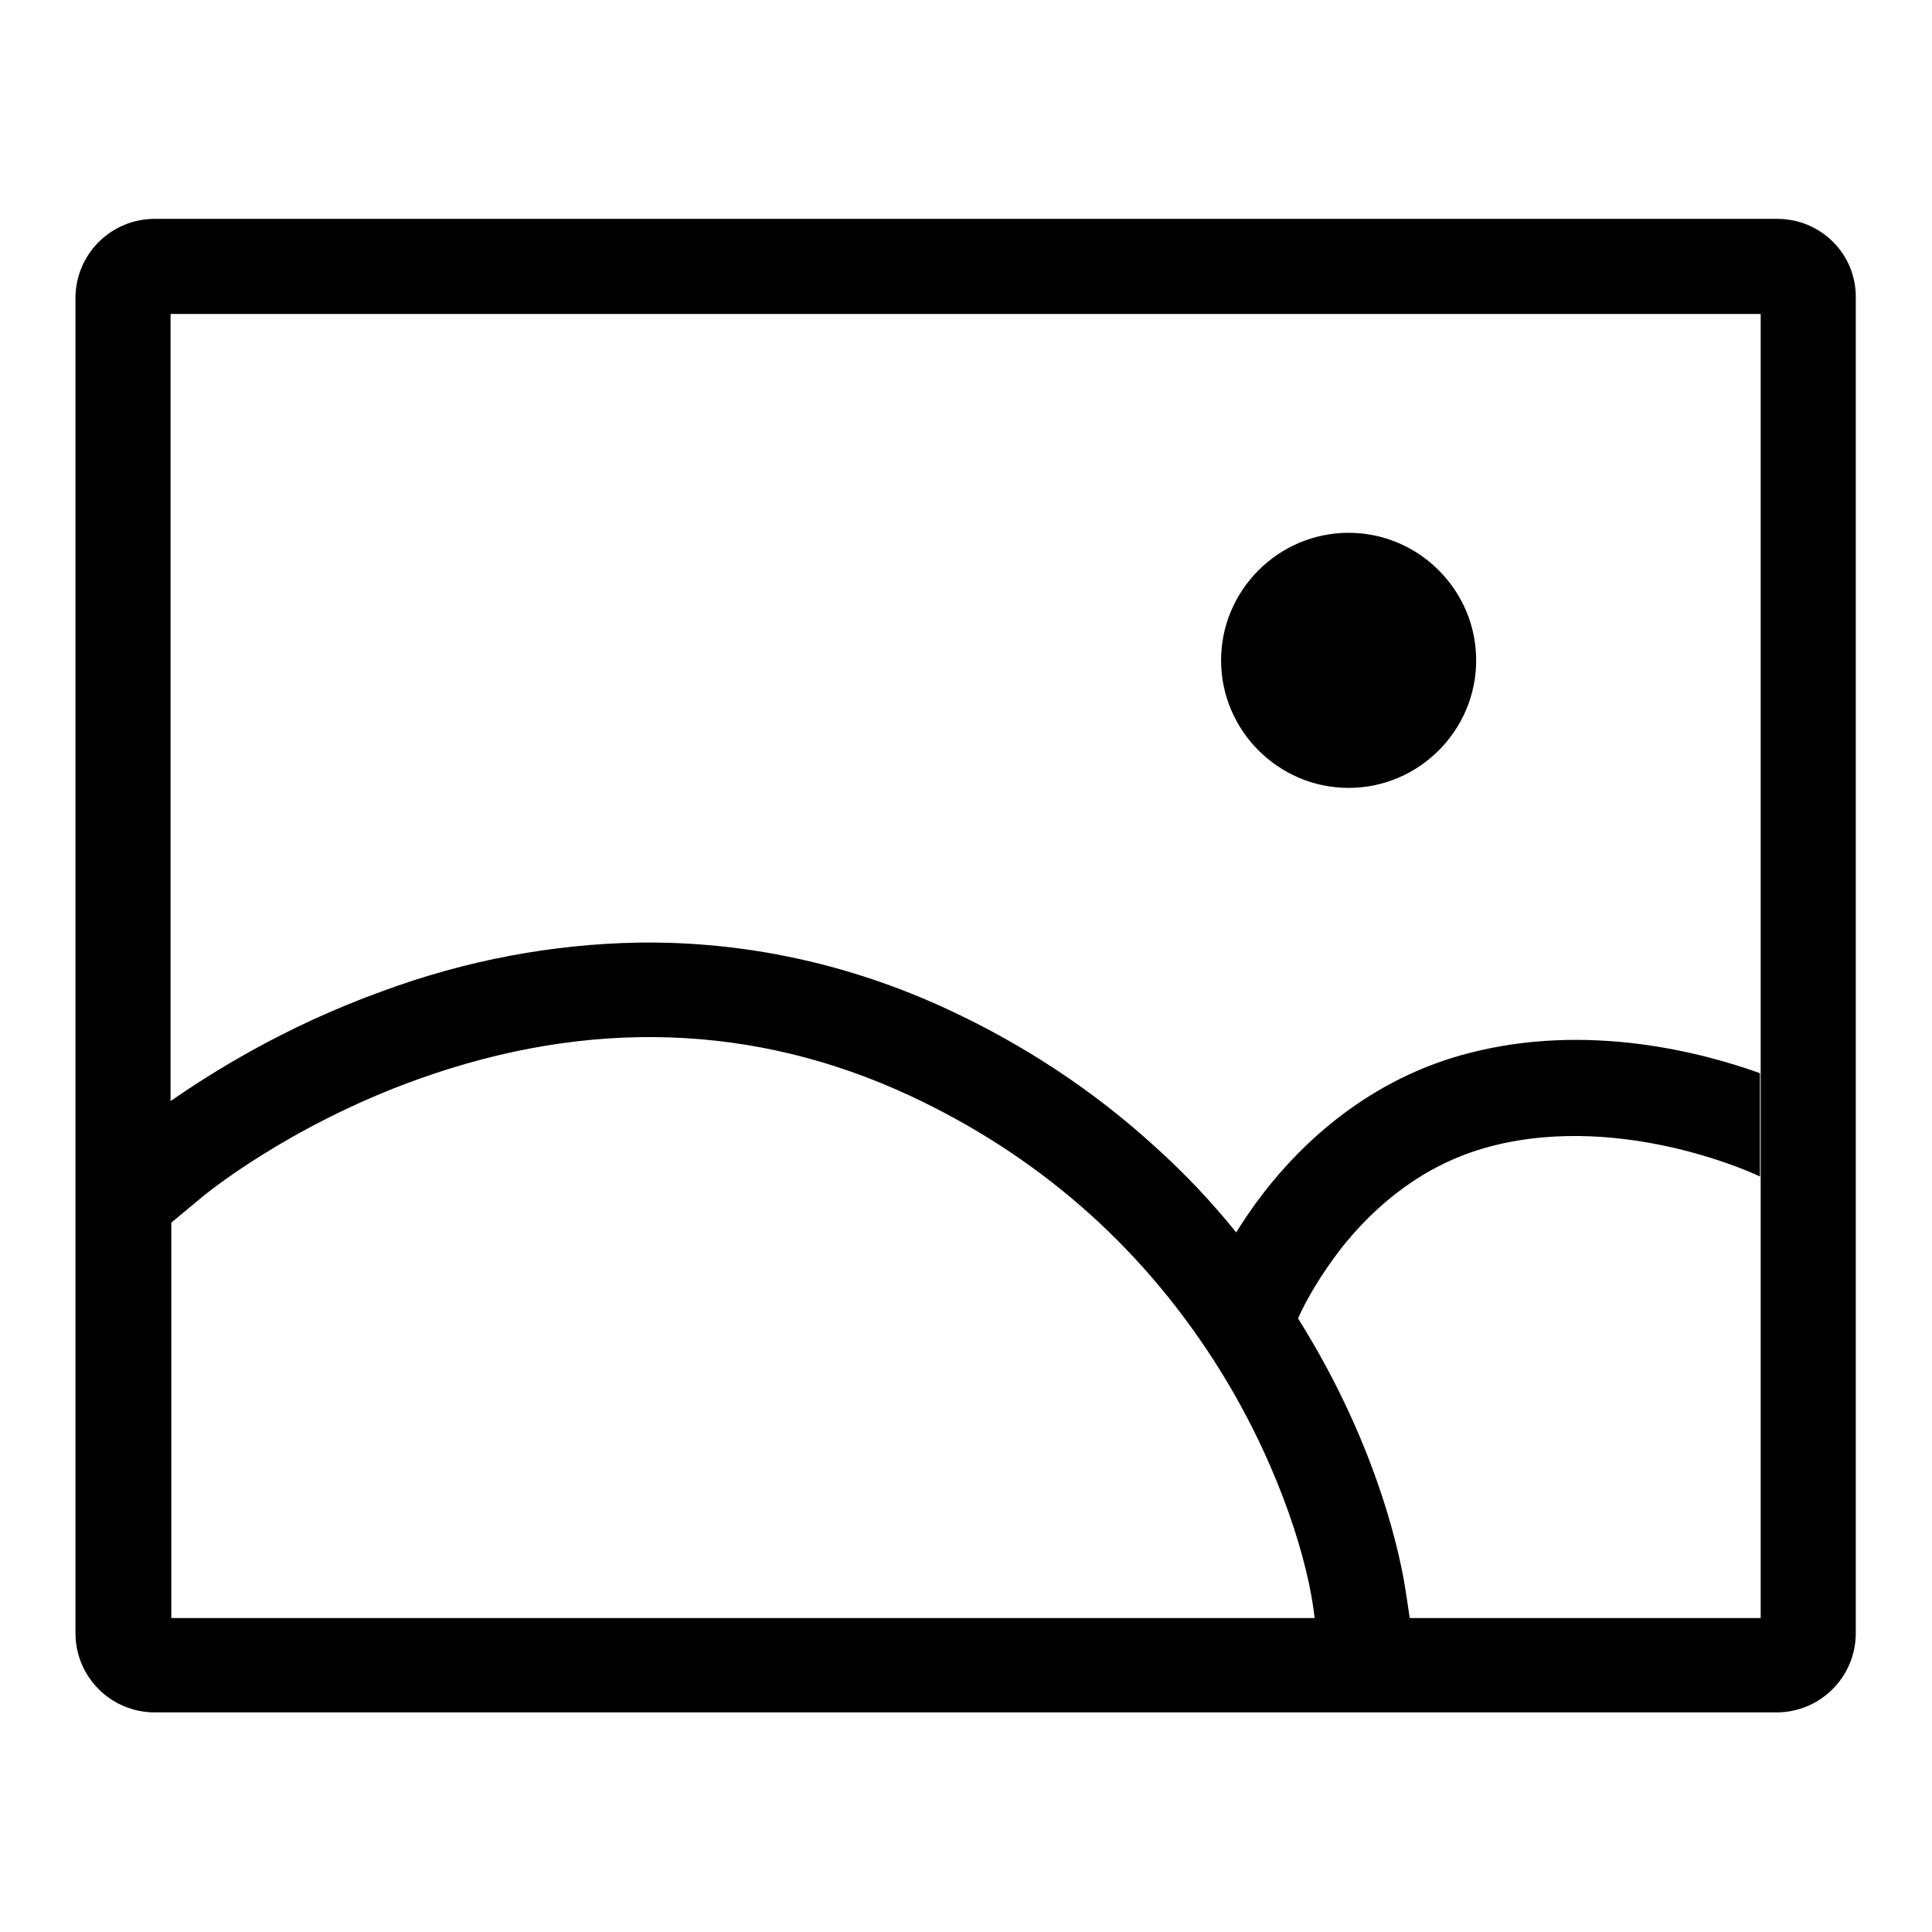
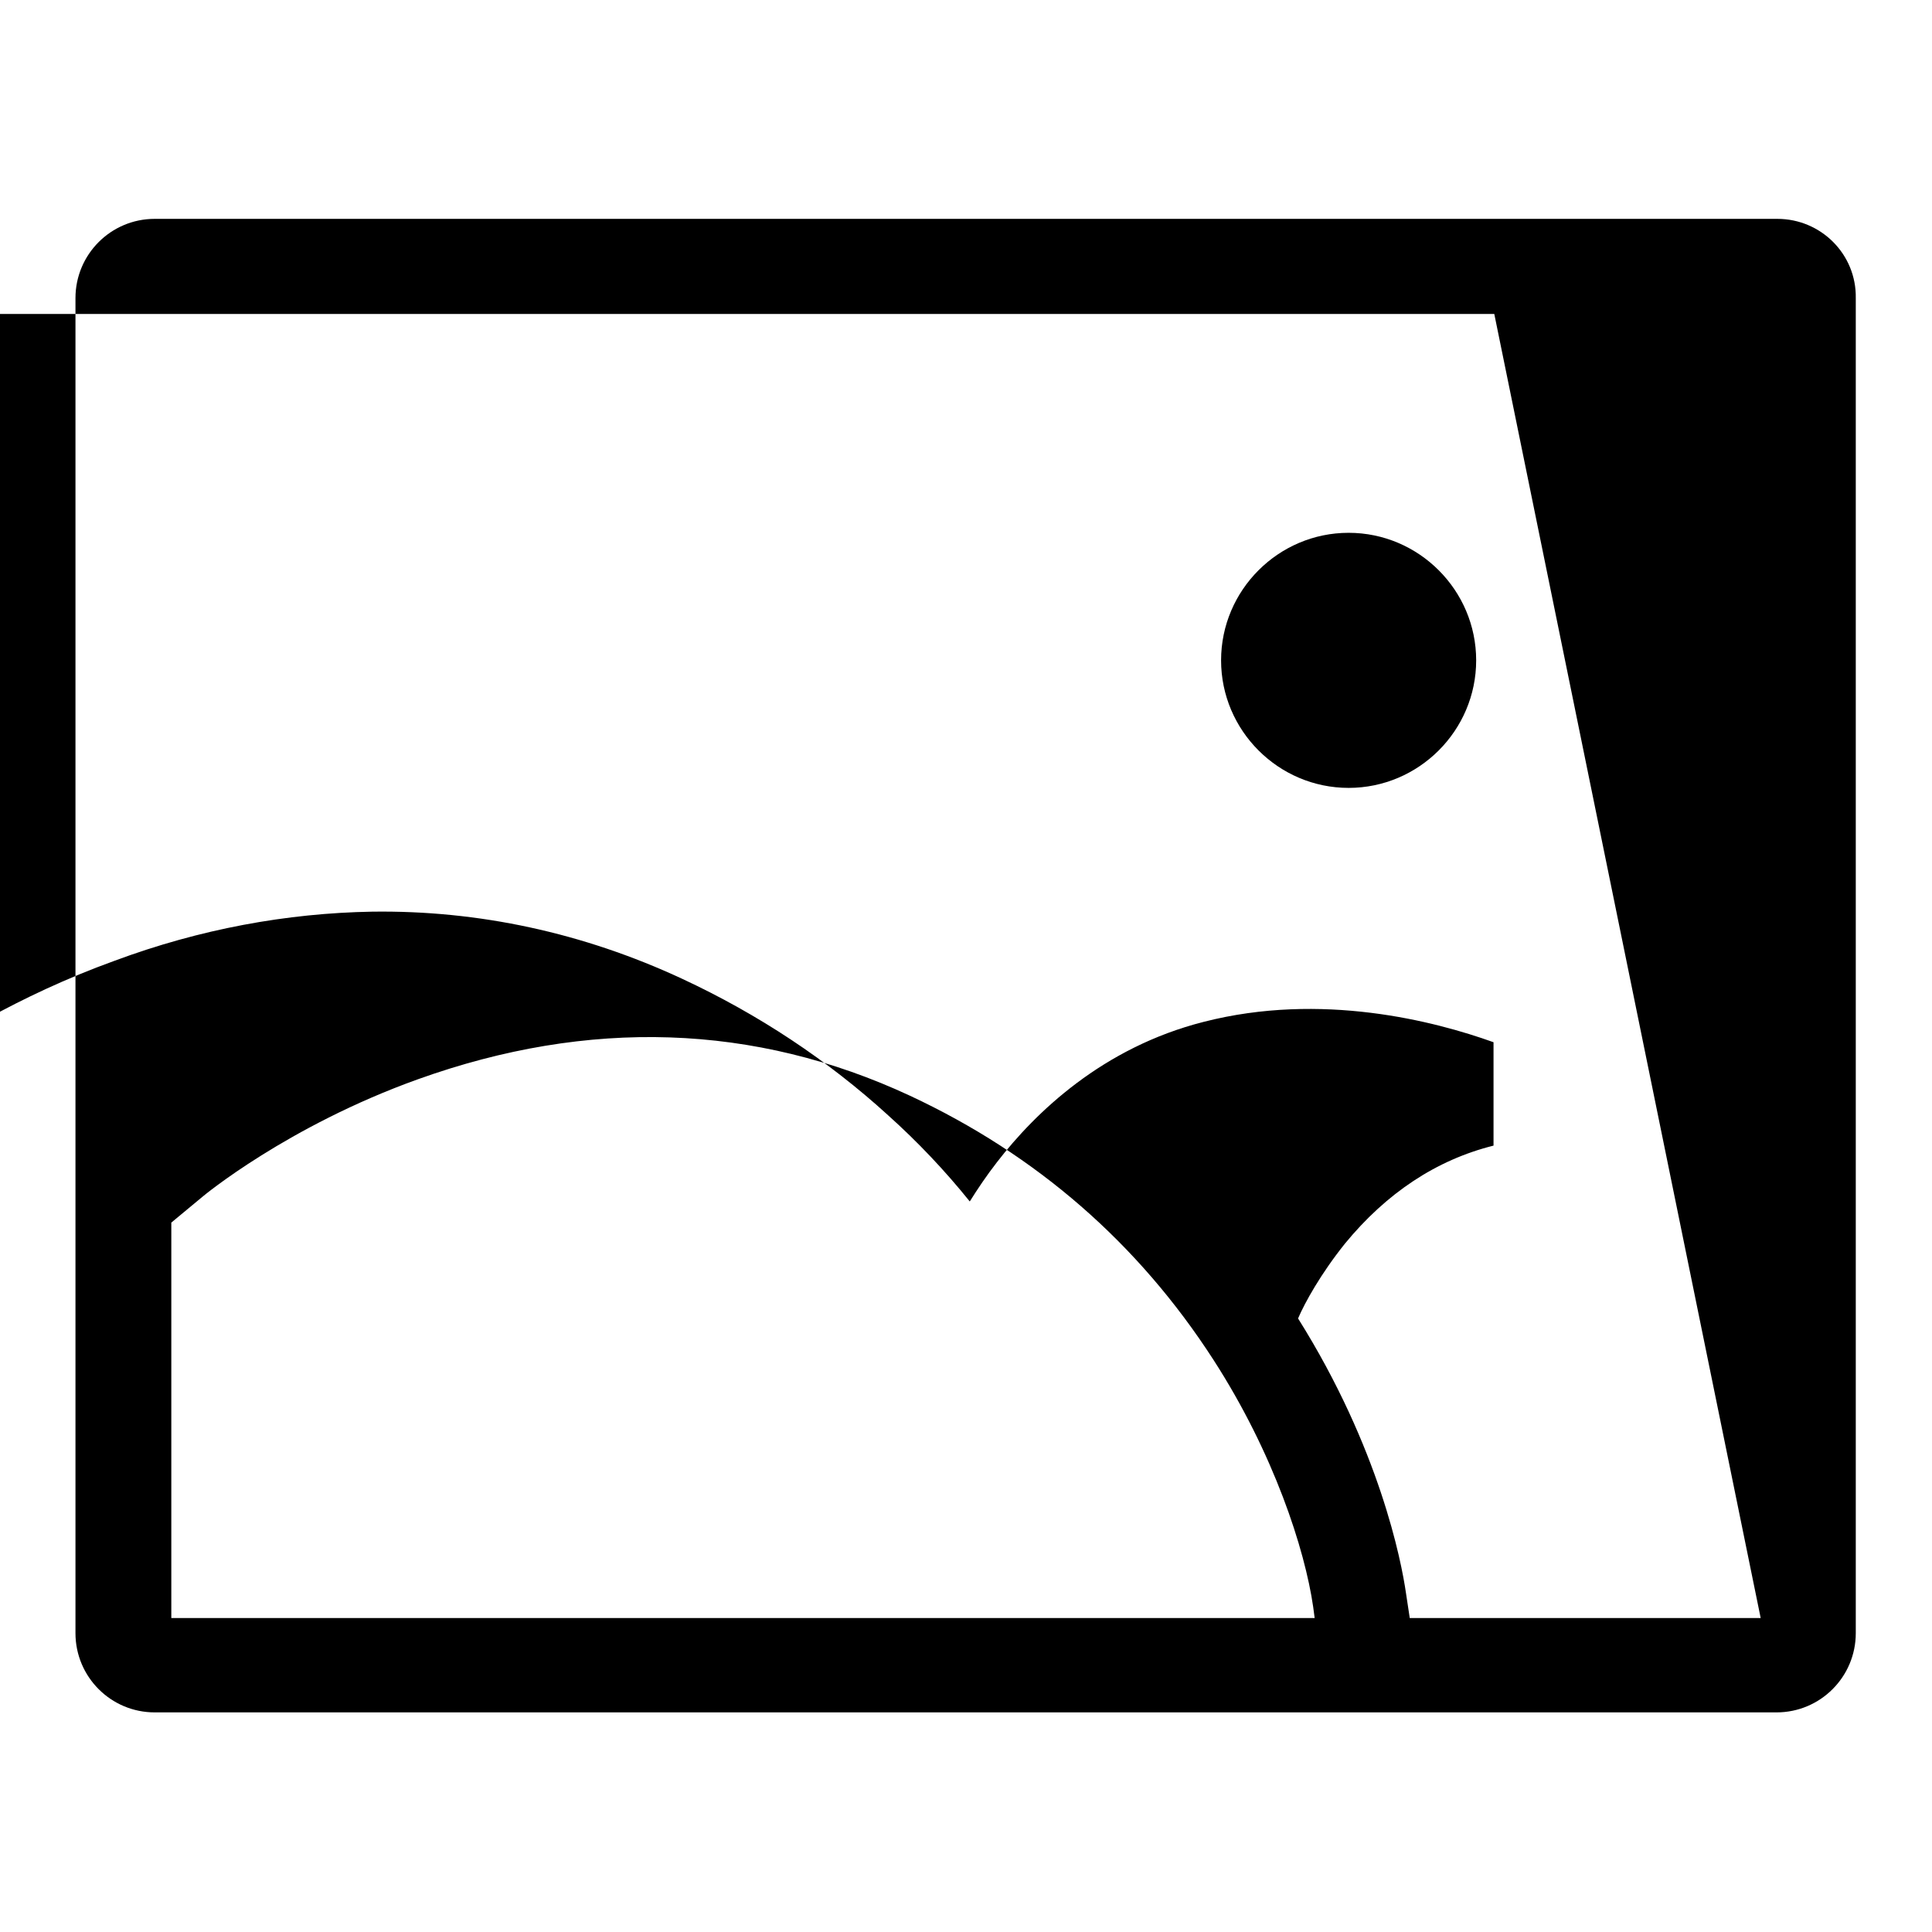
<svg xmlns="http://www.w3.org/2000/svg" version="1.1" x="0px" y="0px" viewBox="0 0 256 256" enable-background="new 0 0 256 256" xml:space="preserve">
  <g>
-     <path fill="#000000" d="M161.8,87.5c0,9.3,7.6,16.9,16.9,16.9s16.9-7.6,16.9-16.9s-7.6-16.9-16.9-16.9S161.8,78.2,161.8,87.5z  M235.5,29H20.5C14.7,29,10,33.7,10,39.5v176.9c0,5.8,4.7,10.5,10.5,10.5h214.9c5.8,0,10.5-4.7,10.5-10.5V39.5 C246,33.7,241.3,29,235.5,29z M22.7,214.4V162l4.1-3.4c0.1-0.1,11.3-9.4,28.6-15.6c22.6-8.1,44.6-7.4,65.2,2.2 c16.7,7.8,30.2,19.5,40.2,35c8,12.4,12.1,25.1,13.2,32.7l0.2,1.5H22.7z M233.3,214.4h-46.5l-0.5-3.3c-0.6-4.2-3.5-19.2-14.3-36.4 c0.9-2.1,3-5.9,6.2-9.9c5.5-6.7,12.1-11.1,19.7-13c17.5-4.4,35.2,4,35.3,4.1v-13.7c-7.8-2.8-22.8-6.7-38.4-2.7 c-13.4,3.4-22.3,12-27.4,18.6c-1.4,1.8-2.6,3.6-3.6,5.2c-3.3-4.1-6.9-7.9-10.8-11.4c-8-7.3-17.2-13.4-27.3-18.1 c-13.1-6.1-27-9.1-41.1-8.9c-11.3,0.2-22.8,2.3-34.1,6.5c-13,4.7-22.7,10.9-27.9,14.5V41.6h210.7L233.3,214.4L233.3,214.4z" />
+     <path fill="#000000" d="M161.8,87.5c0,9.3,7.6,16.9,16.9,16.9s16.9-7.6,16.9-16.9s-7.6-16.9-16.9-16.9S161.8,78.2,161.8,87.5z  M235.5,29H20.5C14.7,29,10,33.7,10,39.5v176.9c0,5.8,4.7,10.5,10.5,10.5h214.9c5.8,0,10.5-4.7,10.5-10.5V39.5 C246,33.7,241.3,29,235.5,29z M22.7,214.4V162l4.1-3.4c0.1-0.1,11.3-9.4,28.6-15.6c22.6-8.1,44.6-7.4,65.2,2.2 c16.7,7.8,30.2,19.5,40.2,35c8,12.4,12.1,25.1,13.2,32.7l0.2,1.5H22.7z M233.3,214.4h-46.5l-0.5-3.3c-0.6-4.2-3.5-19.2-14.3-36.4 c0.9-2.1,3-5.9,6.2-9.9c5.5-6.7,12.1-11.1,19.7-13v-13.7c-7.8-2.8-22.8-6.7-38.4-2.7 c-13.4,3.4-22.3,12-27.4,18.6c-1.4,1.8-2.6,3.6-3.6,5.2c-3.3-4.1-6.9-7.9-10.8-11.4c-8-7.3-17.2-13.4-27.3-18.1 c-13.1-6.1-27-9.1-41.1-8.9c-11.3,0.2-22.8,2.3-34.1,6.5c-13,4.7-22.7,10.9-27.9,14.5V41.6h210.7L233.3,214.4L233.3,214.4z" />
  </g>
</svg>